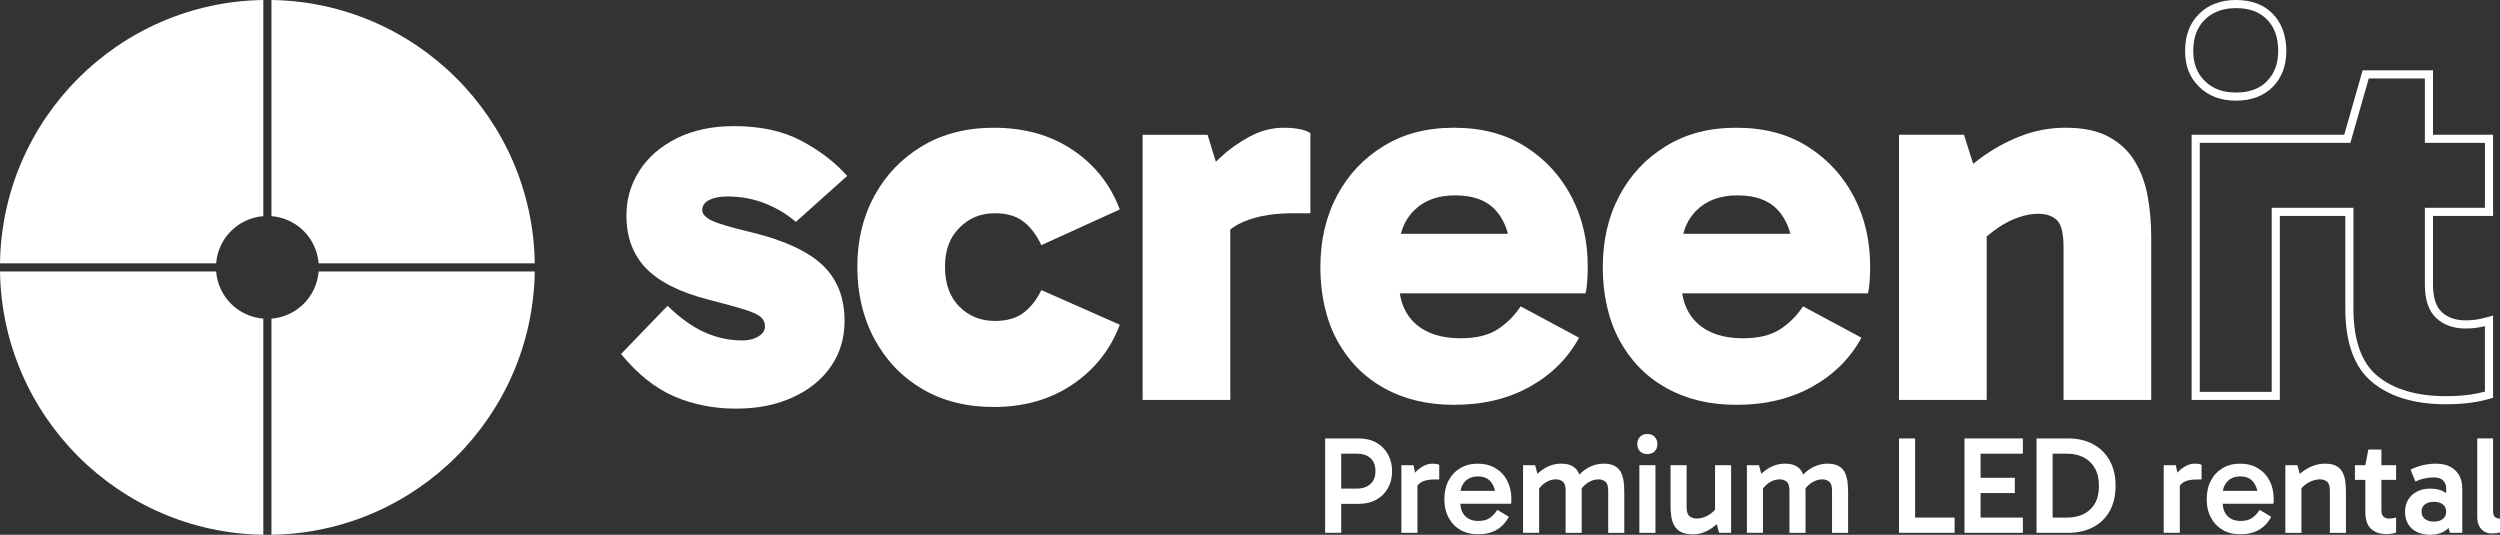
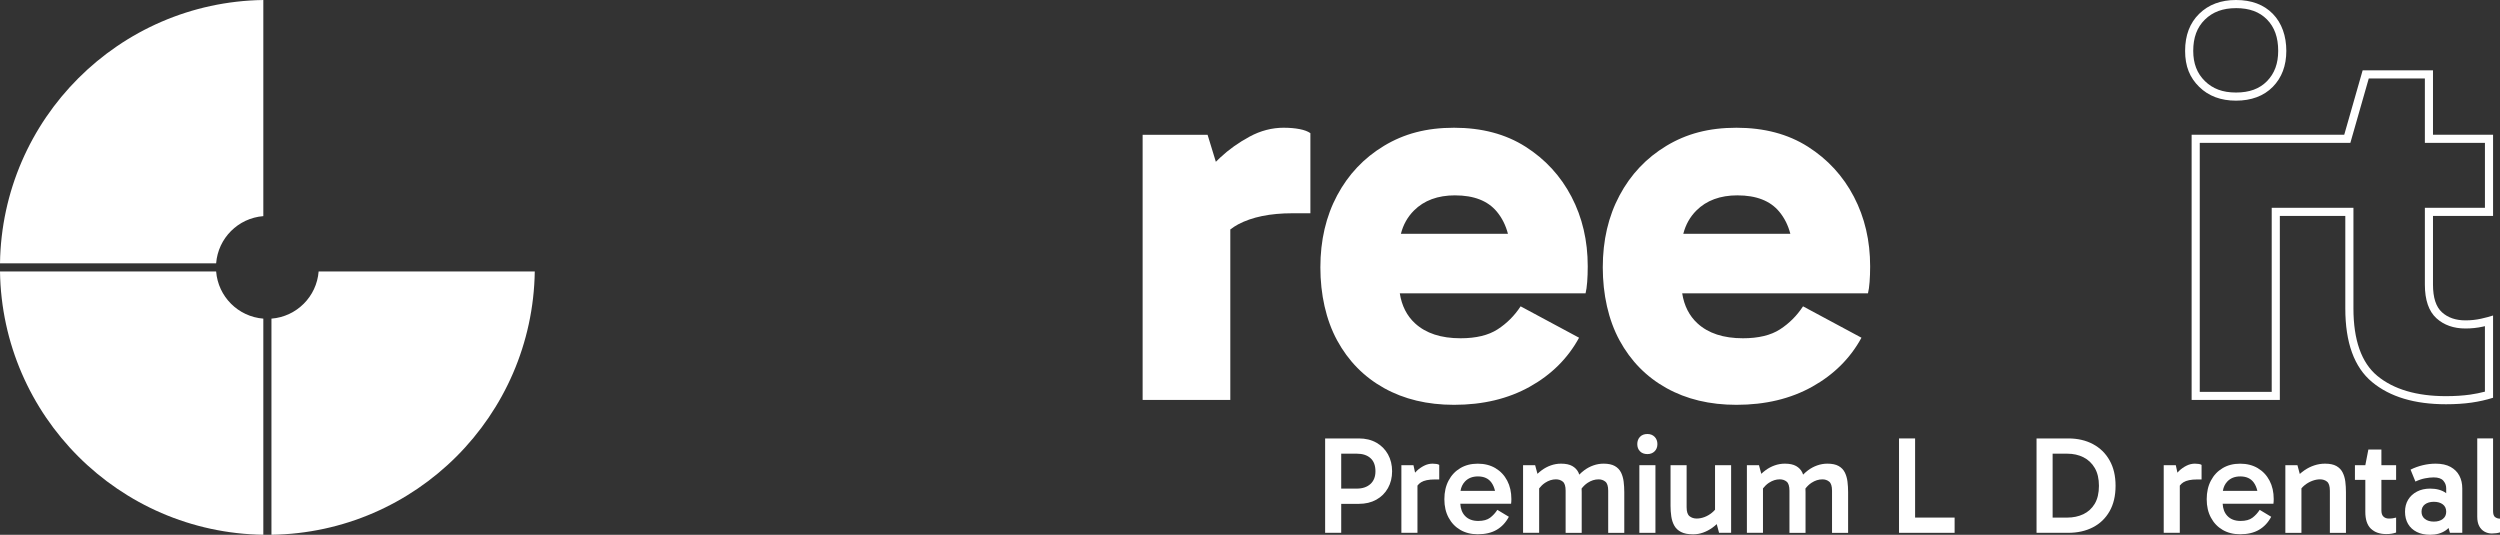
<svg xmlns="http://www.w3.org/2000/svg" version="1.1" viewBox="0 0 1323 283">
  <rect x="0" y="0" width="1323" height="283" fill="#333333" stroke="none" />
  <defs>
    <style>
      .cls-1 {
        fill: #fff;
      }
    </style>
  </defs>
  <g>
    <g id="Layer_1">
      <g>
        <g>
-           <path class="cls-1" d="M375.32,105.83c2.48-1.24,5.63-1.86,9.45-1.86,7.25,0,13.98,1.24,20.19,3.72,6.2,2.48,11.6,5.73,16.18,9.74l27.21-24.34c-6.49-7.25-14.61-13.46-24.34-18.62-9.74-5.15-21.58-7.73-35.51-7.73-11.65,0-21.77,2.15-30.36,6.44-8.59,4.3-15.18,10.02-19.76,17.18-4.58,7.16-6.87,15.04-6.87,23.63,0,11.65,3.53,21.05,10.6,28.21,7.06,7.16,18.14,12.65,33.22,16.47,8.21,2.1,14.46,3.82,18.76,5.16,4.3,1.34,7.16,2.68,8.59,4.01,1.43,1.34,2.15,2.96,2.15,4.87,0,2.1-1.15,3.87-3.44,5.3-2.29,1.43-5.16,2.15-8.59,2.15-6.87,0-13.51-1.43-19.9-4.3-6.4-2.86-12.94-7.54-19.62-14.03l-24.63,25.49c8.78,10.7,18.19,18.19,28.21,22.48,10.02,4.3,20.86,6.44,32.51,6.44s21.24-1.96,29.93-5.87c8.69-3.91,15.47-9.35,20.33-16.33,4.87-6.97,7.3-15.04,7.3-24.2,0-12.41-3.92-22.29-11.74-29.64-7.83-7.35-20.43-13.13-37.8-17.33-10.5-2.48-17.43-4.53-20.76-6.16-3.34-1.62-5.01-3.48-5.01-5.59,0-2.29,1.24-4.05,3.72-5.3Z" />
-           <path class="cls-1" d="M526.44,112.84c6.3,0,11.36,1.48,15.18,4.44,3.82,2.96,6.97,7.12,9.45,12.46l41.53-18.9c-4.97-13.17-13.27-23.67-24.92-31.5-11.65-7.83-25.59-11.74-41.81-11.74-14.32,0-26.88,3.2-37.66,9.59-10.79,6.4-19.24,15.13-25.35,26.21-6.11,11.08-9.17,23.68-9.17,37.8s3.05,27.11,9.17,38.38c6.11,11.27,14.56,20.05,25.35,26.35,10.78,6.3,23.34,9.45,37.66,9.45,16.04,0,29.93-3.96,41.67-11.89,11.74-7.92,20.09-18.47,25.06-31.65l-41.53-18.33c-2.48,5.15-5.63,9.16-9.45,12.03-3.82,2.86-8.88,4.3-15.18,4.3-7.45,0-13.7-2.53-18.76-7.59-5.06-5.06-7.59-12.07-7.59-21.05s2.53-15.47,7.59-20.62c5.06-5.16,11.31-7.73,18.76-7.73Z" />
          <path class="cls-1" d="M679.44,67.59c-6.3,0-12.36,1.57-18.19,4.73-5.83,3.15-10.98,6.83-15.47,11.03-.82.77-1.6,1.52-2.35,2.27l-4.38-14.3h-34.37v140.34h46.4v-90.23c1.3-.99,2.66-1.91,4.15-2.7,7.35-3.91,16.94-5.87,28.78-5.87h9.45v-42.39c-1.34-.95-3.25-1.67-5.73-2.15-2.48-.47-5.25-.72-8.31-.72Z" />
          <path class="cls-1" d="M807.28,77.62c-10.5-6.68-23.1-10.02-37.8-10.02s-26.49,3.2-37.09,9.59c-10.6,6.4-18.86,15.13-24.77,26.21-5.92,11.08-8.88,23.77-8.88,38.09s2.96,27.78,8.88,38.66c5.92,10.88,14.18,19.29,24.77,25.2,10.6,5.92,22.96,8.88,37.09,8.88,15.27,0,28.64-3.19,40.1-9.59,11.46-6.4,20.14-15.04,26.06-25.92l-30.93-16.61c-3.25,4.97-7.3,9.02-12.17,12.17-4.87,3.15-11.41,4.73-19.62,4.73-10.31,0-18.33-2.62-24.06-7.88-4.36-4-7.05-9.3-8.09-15.89h98.31c.38-1.53.67-3.53.86-6.01.19-2.48.29-5.25.29-8.31,0-13.56-2.86-25.82-8.59-36.8-5.73-10.98-13.84-19.81-24.34-26.49ZM770.05,103.39c9.92,0,17.28,2.86,22.05,8.59,2.79,3.35,4.74,7.28,5.9,11.74h-56.65c1.24-4.83,3.55-8.94,6.93-12.32,5.34-5.34,12.6-8.02,21.77-8.02Z" />
          <path class="cls-1" d="M956.73,77.62c-10.5-6.68-23.1-10.02-37.8-10.02s-26.49,3.2-37.09,9.59c-10.6,6.4-18.86,15.13-24.77,26.21-5.92,11.08-8.88,23.77-8.88,38.09s2.96,27.78,8.88,38.66c5.92,10.88,14.18,19.29,24.77,25.2,10.6,5.92,22.96,8.88,37.09,8.88,15.27,0,28.64-3.19,40.1-9.59,11.46-6.4,20.14-15.04,26.06-25.92l-30.93-16.61c-3.25,4.97-7.3,9.02-12.17,12.17-4.87,3.15-11.41,4.73-19.62,4.73-10.31,0-18.33-2.62-24.06-7.88-4.36-4-7.05-9.3-8.09-15.89h98.31c.38-1.53.67-3.53.86-6.01.19-2.48.29-5.25.29-8.31,0-13.56-2.86-25.82-8.59-36.8-5.73-10.98-13.84-19.81-24.34-26.49ZM919.5,103.39c9.93,0,17.28,2.86,22.05,8.59,2.79,3.35,4.74,7.28,5.9,11.74h-56.65c1.24-4.83,3.55-8.94,6.93-12.32,5.34-5.34,12.6-8.02,21.77-8.02Z" />
-           <path class="cls-1" d="M1136.56,103.96c-1.24-6.87-3.49-13.03-6.73-18.47-3.25-5.44-7.83-9.78-13.75-13.03-5.92-3.24-13.56-4.87-22.91-4.87-8.4,0-16.37,1.48-23.91,4.44-7.54,2.96-14.51,6.78-20.91,11.46-1.43,1.05-2.81,2.11-4.15,3.19l-4.87-15.37h-34.37v140.34h46.4v-86.56c2.04-1.69,4.09-3.26,6.16-4.66,3.53-2.38,7.11-4.2,10.74-5.44,3.62-1.24,7.06-1.86,10.31-1.86,4.39,0,7.73,1.15,10.02,3.44,2.29,2.29,3.44,7.06,3.44,14.32v80.76h46.4v-86.21c0-7.45-.62-14.61-1.86-21.48Z" />
        </g>
        <g>
          <path class="cls-1" d="M1183.29,4.3c7.07,0,12.44,1.97,16.4,6.01,3.99,4.07,5.93,9.51,5.93,16.61,0,6.72-1.94,11.96-5.93,16.04-3.97,4.05-9.33,6.01-16.4,6.01s-12.3-1.99-16.47-6.07c-4.14-4.06-6.16-9.28-6.16-15.97,0-7.07,2.01-12.49,6.16-16.55,4.17-4.09,9.55-6.07,16.47-6.07M1183.29,0c-8.02,0-14.51,2.43-19.48,7.3-4.97,4.87-7.45,11.41-7.45,19.62s2.48,14.18,7.45,19.05c4.96,4.87,11.46,7.3,19.48,7.3s14.7-2.43,19.47-7.3c4.77-4.87,7.16-11.21,7.16-19.05s-2.39-14.75-7.16-19.62c-4.77-4.87-11.27-7.3-19.47-7.3h0Z" />
          <path class="cls-1" d="M1283.24,41.53v34.08h31.79v34.36h-31.79v40.67c0,8.1,2.06,14.09,6.13,17.79,3.95,3.59,9.12,5.41,15.35,5.41,3.16,0,6.22-.32,9.09-.96.41-.09.82-.18,1.21-.28v34.66c-2.5.65-5.1,1.18-7.76,1.56-3.79.54-8.12.82-12.85.82-15.51,0-27.74-3.62-36.35-10.75-8.37-6.93-12.62-18.93-12.62-35.64v-53.27h-43.25v97.38h-38.08V75.61h79.7l.89-3.12,8.85-30.96h29.69M1287.54,37.23h-37.23l-9.74,34.08h-80.76v140.34h46.68v-97.38h34.65v48.97c0,18.14,4.73,31.12,14.18,38.95,9.45,7.83,22.48,11.74,39.09,11.74,4.96,0,9.45-.29,13.46-.86,4.01-.57,7.83-1.43,11.46-2.58v-43.53c-1.72.57-3.87,1.15-6.44,1.72-2.58.57-5.3.86-8.16.86-5.16,0-9.31-1.43-12.46-4.3-3.15-2.86-4.73-7.73-4.73-14.61v-36.37h31.79v-42.96h-31.79v-34.08h0Z" />
        </g>
-         <path class="cls-1" d="M143.65,114.38c13.32,1.04,23.93,11.65,24.97,24.97h114.38C281.86,62.89,220.11,1.14,143.65,0v114.38Z" />
        <g>
          <path class="cls-1" d="M728.37,234.26c-2.62-1.49-5.71-2.24-9.28-2.24h-17.83v49.95h8.51v-15.33h9.32c3.52,0,6.6-.73,9.25-2.2,2.64-1.47,4.7-3.51,6.16-6.13,1.47-2.62,2.2-5.59,2.2-8.91s-.73-6.37-2.2-8.99c-1.47-2.62-3.51-4.67-6.13-6.16ZM725.22,256.15c-1.79,1.61-4.19,2.42-7.23,2.42h-8.22v-18.48h8.29c3.03,0,5.43.78,7.19,2.35,1.76,1.56,2.64,3.89,2.64,6.97,0,2.88-.89,5.13-2.68,6.75Z" />
          <path class="cls-1" d="M758.05,245.37c-1.52,0-3,.37-4.44,1.1-1.44.73-2.7,1.61-3.78,2.64-.37.36-.67.69-.97,1.02l-.86-3.96h-6.39v35.8h8.51v-24.99c.54-.7,1.17-1.29,1.91-1.75,1.61-1,4.04-1.5,7.26-1.5h2.35v-7.7c-.34-.24-.84-.42-1.5-.51s-1.36-.15-2.09-.15Z" />
          <path class="cls-1" d="M791.41,247.76c-2.67-1.59-5.79-2.38-9.36-2.38s-6.61.78-9.25,2.35c-2.64,1.57-4.71,3.75-6.2,6.57-1.49,2.81-2.24,6.1-2.24,9.87s.74,6.97,2.24,9.76c1.49,2.79,3.56,4.95,6.2,6.49,2.64,1.54,5.72,2.31,9.25,2.31,3.96,0,7.29-.78,9.98-2.35,2.69-1.56,4.84-3.86,6.46-6.9l-6.09-3.67c-1.08,1.66-2.36,3.06-3.85,4.18-1.49,1.12-3.58,1.69-6.27,1.69-2.98,0-5.32-.89-7.01-2.68-1.53-1.62-2.33-3.78-2.47-6.42h26.87c.05-.34.08-.73.11-1.17.03-.44.04-.88.04-1.32,0-3.67-.73-6.91-2.2-9.72-1.47-2.81-3.54-5.01-6.2-6.6ZM782.13,252.12c3.18,0,5.55,1.08,7.12,3.23.91,1.25,1.52,2.74,1.91,4.4h-18.25c.32-1.97,1.11-3.62,2.37-4.95,1.69-1.78,3.97-2.68,6.86-2.68Z" />
          <path class="cls-1" d="M857.83,250.03c-.71-1.44-1.8-2.58-3.27-3.41-1.47-.83-3.45-1.25-5.94-1.25-1.86,0-3.66.31-5.39.92-1.74.61-3.35,1.47-4.84,2.57-.93.68-1.8,1.48-2.64,2.32-.15-.38-.26-.79-.44-1.15-.71-1.44-1.8-2.58-3.27-3.41-1.47-.83-3.45-1.25-5.94-1.25-1.86,0-3.66.31-5.39.92-1.74.61-3.35,1.47-4.84,2.57-.78.57-1.52,1.21-2.25,1.89l-1.23-4.57h-6.39v35.8h8.51v-23.51c.88-1.11,1.88-2.13,3.15-2.97,1.86-1.22,3.77-1.83,5.73-1.83,1.42,0,2.63.4,3.63,1.21,1,.81,1.5,2.41,1.5,4.81v22.3h8.51v-21.57c0-.63-.03-1.25-.06-1.87.89-1.14,1.91-2.19,3.21-3.04,1.86-1.22,3.79-1.83,5.8-1.83,1.37,0,2.56.4,3.56,1.21,1,.81,1.51,2.41,1.51,4.81v22.3h8.51v-21.57c0-1.91-.11-3.75-.33-5.54-.22-1.78-.69-3.4-1.39-4.84Z" />
          <rect class="cls-1" x="867.55" y="246.18" width="8.51" height="35.8" />
          <path class="cls-1" d="M871.81,229.67c-1.66,0-2.97.5-3.93,1.5-.95,1-1.43,2.29-1.43,3.85s.48,2.84,1.43,3.81c.95.98,2.26,1.47,3.93,1.47,1.57,0,2.84-.49,3.82-1.47.98-.98,1.47-2.25,1.47-3.81s-.49-2.85-1.47-3.85c-.98-1-2.25-1.5-3.82-1.5Z" />
          <path class="cls-1" d="M907.61,269.73c-.48.56-1.03,1.1-1.65,1.6-1.2.98-2.49,1.74-3.89,2.27-1.39.54-2.8.81-4.22.81s-2.65-.4-3.71-1.21c-1.05-.81-1.58-2.38-1.58-4.73v-22.3h-8.51v21.49c0,1.96.13,3.84.4,5.65.27,1.81.79,3.42,1.58,4.84.78,1.42,1.97,2.54,3.56,3.37,1.59.83,3.73,1.25,6.42,1.25,1.81,0,3.57-.31,5.28-.92,1.71-.61,3.35-1.48,4.92-2.6.81-.58,1.57-1.22,2.29-1.89l1.23,4.61h6.38v-35.8h-8.51v23.56Z" />
          <path class="cls-1" d="M976.28,250.03c-.71-1.44-1.8-2.58-3.27-3.41-1.47-.83-3.45-1.25-5.94-1.25-1.86,0-3.66.31-5.39.92-1.74.61-3.35,1.47-4.84,2.57-.93.68-1.8,1.48-2.64,2.32-.15-.38-.26-.79-.44-1.15-.71-1.44-1.8-2.58-3.27-3.41-1.47-.83-3.45-1.25-5.94-1.25-1.86,0-3.66.31-5.39.92-1.74.61-3.35,1.47-4.84,2.57-.78.57-1.52,1.21-2.25,1.89l-1.23-4.57h-6.39v35.8h8.51v-23.51c.88-1.11,1.88-2.13,3.15-2.97,1.86-1.22,3.77-1.83,5.73-1.83,1.42,0,2.63.4,3.63,1.21,1,.81,1.5,2.41,1.5,4.81v22.3h8.51v-21.57c0-.63-.03-1.25-.06-1.87.89-1.14,1.91-2.19,3.21-3.04,1.86-1.22,3.79-1.83,5.8-1.83,1.37,0,2.56.4,3.56,1.21,1,.81,1.51,2.41,1.51,4.81v22.3h8.51v-21.57c0-1.91-.11-3.75-.33-5.54-.22-1.78-.69-3.4-1.39-4.84Z" />
          <polygon class="cls-1" points="1013.47 232.02 1004.96 232.02 1004.96 281.97 1034.38 281.97 1034.38 273.9 1013.47 273.9 1013.47 232.02" />
-           <polygon class="cls-1" points="1039.61 281.97 1070.5 281.97 1070.5 273.9 1048.12 273.9 1048.12 260.92 1066.25 260.92 1066.25 252.85 1048.12 252.85 1048.12 240.09 1070.5 240.09 1070.5 232.02 1039.61 232.02 1039.61 281.97" />
          <path class="cls-1" d="M1107.61,235.03c-3.77-2.01-8.12-3.01-13.06-3.01h-16.81v49.95h16.73c4.94,0,9.29-.96,13.06-2.9,3.77-1.93,6.71-4.75,8.84-8.47,2.13-3.72,3.19-8.22,3.19-13.5s-1.05-9.72-3.16-13.46c-2.1-3.74-5.04-6.61-8.81-8.62ZM1108.53,266.61c-1.49,2.47-3.5,4.3-6.02,5.5-2.52,1.2-5.37,1.8-8.55,1.8h-7.71v-33.82h7.78c3.18,0,6.03.64,8.55,1.91,2.52,1.27,4.51,3.17,5.98,5.68,1.47,2.52,2.2,5.66,2.2,9.43s-.75,7.03-2.24,9.5Z" />
          <path class="cls-1" d="M1161.48,245.37c-1.52,0-3,.37-4.44,1.1-1.44.73-2.7,1.61-3.78,2.64-.37.36-.67.69-.97,1.02l-.86-3.96h-6.39v35.8h8.51v-24.99c.54-.7,1.17-1.29,1.91-1.75,1.61-1,4.04-1.5,7.26-1.5h2.35v-7.7c-.34-.24-.84-.42-1.5-.51s-1.36-.15-2.09-.15Z" />
          <path class="cls-1" d="M1194.84,247.76c-2.67-1.59-5.79-2.38-9.36-2.38s-6.61.78-9.25,2.35c-2.64,1.57-4.71,3.75-6.2,6.57-1.49,2.81-2.24,6.1-2.24,9.87s.74,6.97,2.24,9.76c1.49,2.79,3.56,4.95,6.2,6.49,2.64,1.54,5.72,2.31,9.25,2.31,3.96,0,7.29-.78,9.98-2.35,2.69-1.56,4.84-3.86,6.46-6.9l-6.09-3.67c-1.08,1.66-2.36,3.06-3.85,4.18-1.49,1.12-3.58,1.69-6.27,1.69-2.98,0-5.32-.89-7.01-2.68-1.53-1.62-2.33-3.78-2.47-6.42h26.87c.05-.34.08-.73.11-1.17.03-.44.04-.88.04-1.32,0-3.67-.73-6.91-2.2-9.72-1.47-2.81-3.54-5.01-6.2-6.6ZM1185.56,252.12c3.18,0,5.55,1.08,7.12,3.23.91,1.25,1.52,2.74,1.91,4.4h-18.25c.32-1.97,1.11-3.62,2.37-4.95,1.69-1.78,3.97-2.68,6.86-2.68Z" />
          <path class="cls-1" d="M1239.72,250.03c-.73-1.44-1.83-2.58-3.3-3.41-1.47-.83-3.47-1.25-6.02-1.25-1.96,0-3.85.31-5.69.92-1.84.61-3.56,1.47-5.17,2.57-.87.59-1.69,1.25-2.49,1.96l-1.25-4.64h-6.39v35.8h8.51v-23.54c.5-.59,1.06-1.15,1.69-1.66,1.17-.95,2.48-1.71,3.93-2.27,1.44-.56,2.85-.84,4.22-.84,1.47,0,2.7.4,3.7,1.21,1,.81,1.51,2.41,1.51,4.81v22.3h8.51v-21.57c0-1.91-.11-3.75-.33-5.54-.22-1.78-.7-3.4-1.43-4.84Z" />
          <path class="cls-1" d="M1260.24,237.89h-6.9l-1.61,8.29h-5.5v7.78h5.5v16.94c0,4.06.99,7.03,2.97,8.91,1.98,1.88,4.68,2.82,8.11,2.82,1.12,0,2.09-.07,2.9-.22s1.58-.34,2.31-.59v-7.92c-.49.15-1.05.27-1.69.37-.64.1-1.35.15-2.13.15-1.17,0-2.13-.34-2.86-1.03-.73-.68-1.1-1.76-1.1-3.23v-16.21h7.78v-7.78h-7.78v-8.29Z" />
          <path class="cls-1" d="M1296.84,247.09c-2.08-1.15-4.71-1.72-7.89-1.72-2.25,0-4.51.27-6.79.81-2.27.54-4.44,1.32-6.49,2.35l2.57,6.31c1.76-.83,3.47-1.41,5.14-1.72,1.66-.32,3.18-.48,4.55-.48,2.4,0,4.1.59,5.1,1.76,1,1.17,1.5,2.49,1.5,3.96v2.66s-.07-.07-.11-.1c-2.13-1.56-4.93-2.35-8.4-2.35-2.64,0-4.97.53-6.97,1.58-2.01,1.05-3.56,2.48-4.66,4.29-1.1,1.81-1.65,3.94-1.65,6.38s.54,4.65,1.61,6.46c1.07,1.81,2.61,3.22,4.59,4.22,1.98,1,4.34,1.5,7.08,1.5,3.23,0,5.96-.76,8.18-2.27.57-.39,1.1-.83,1.58-1.32l.73,2.56h6.53v-23.47c0-2.54-.51-4.79-1.54-6.75-1.03-1.96-2.58-3.51-4.66-4.66ZM1292.73,274.64c-1.2.93-2.78,1.39-4.73,1.39s-3.54-.46-4.73-1.39c-1.2-.93-1.8-2.2-1.8-3.81,0-1.71.6-3.02,1.8-3.92,1.2-.9,2.78-1.36,4.73-1.36s3.53.45,4.73,1.36c1.2.9,1.8,2.21,1.8,3.92,0,1.61-.6,2.89-1.8,3.81Z" />
          <path class="cls-1" d="M1320.43,273.68c-.73-.54-1.1-1.61-1.1-3.23v-38.44h-8.37v41.44c0,2.01.34,3.66,1.03,4.95.68,1.3,1.61,2.27,2.79,2.93,1.17.66,2.47.99,3.89.99.78,0,1.55-.05,2.31-.15.76-.1,1.43-.24,2.02-.44v-7.26c-.98,0-1.84-.27-2.57-.81Z" />
        </g>
        <path class="cls-1" d="M114.38,139.35c1.04-13.32,11.65-23.93,24.97-24.97V0C62.89,1.14,1.14,62.89,0,139.35h114.38Z" />
        <path class="cls-1" d="M168.62,143.65c-1.04,13.32-11.65,23.93-24.97,24.97v114.38c76.46-1.14,138.21-62.89,139.35-139.35h-114.38Z" />
        <path class="cls-1" d="M139.35,168.62c-13.32-1.04-23.93-11.65-24.97-24.97H0c1.14,76.46,62.89,138.21,139.35,139.35v-114.38Z" />
      </g>
    </g>
  </g>
</svg>